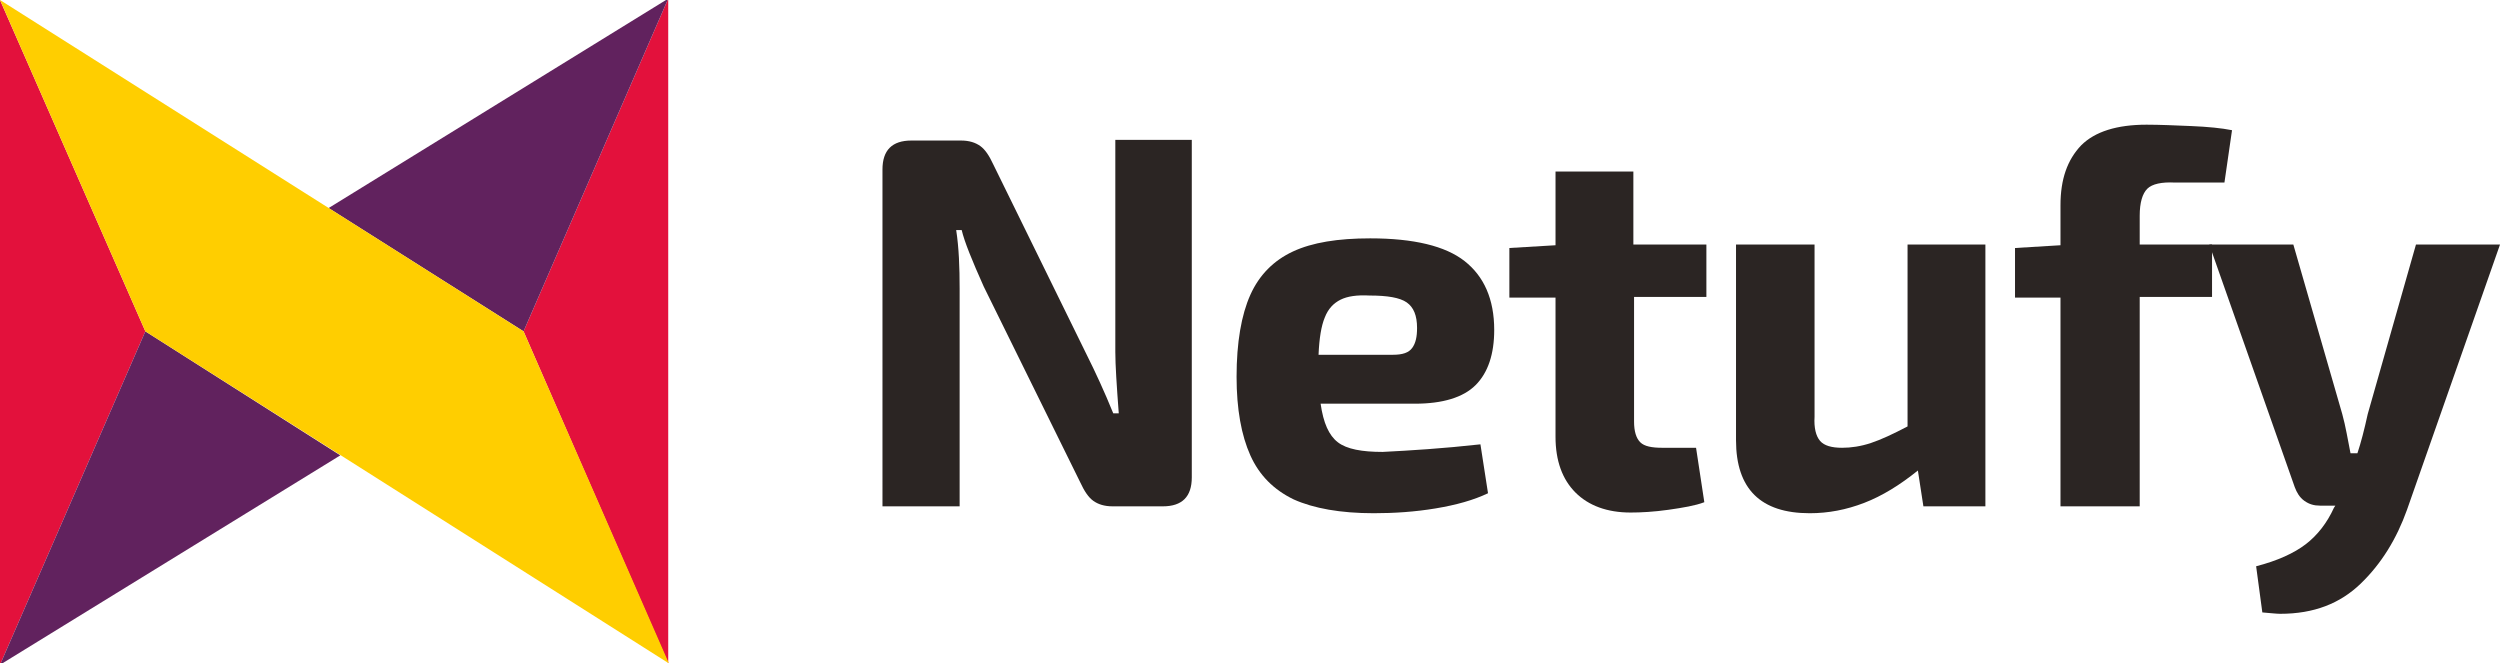
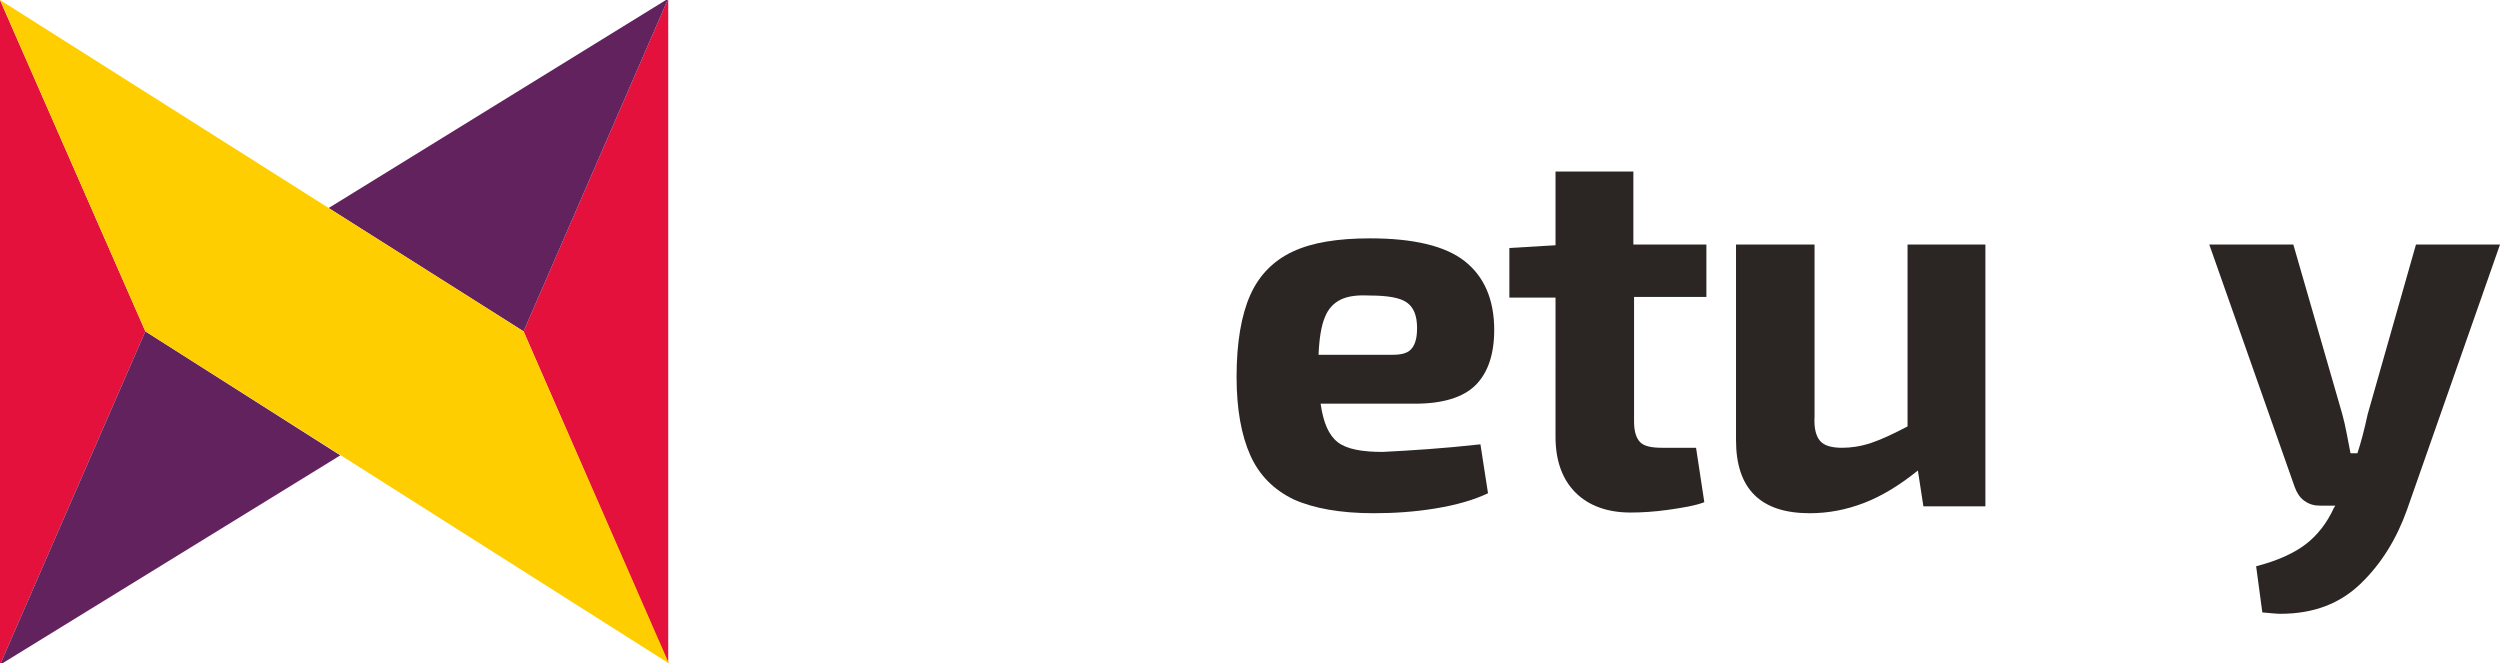
<svg xmlns="http://www.w3.org/2000/svg" version="1.1" id="Layer_1" x="0px" y="0px" viewBox="0 0 362.9 96.3" style="enable-background:new 0 0 362.9 96.3;" xml:space="preserve">
  <style type="text/css">
	.st0{fill:#2B2523;}
	.st1{fill:#E3113C;}
	.st2{fill:none;stroke:#009FC2;stroke-width:8;stroke-miterlimit:10;}
	.st3{fill:#61225E;}
	.st4{fill:#FFCE00;}
</style>
  <g>
-     <path class="st0" d="M173,69.3c0,2.8-1.4,4.2-4.2,4.2h-7.3c-1.2,0-2.1-0.3-2.8-0.8c-0.7-0.5-1.3-1.4-1.9-2.7l-14-28.4   c-1.7-3.8-2.8-6.5-3.2-8.2h-0.8c0.4,2.6,0.5,5.4,0.5,8.5v31.6h-11.2V24.6c0-2.8,1.4-4.2,4.2-4.2h7.2c1.2,0,2.1,0.3,2.8,0.8   c0.7,0.5,1.3,1.4,1.9,2.7l13.5,27.5c1.3,2.6,2.6,5.4,3.9,8.6h0.8c-0.3-4-0.5-7-0.5-8.9V20.3H173V69.3z" />
    <path class="st0" d="M214.9,64.5l1.1,7.1c-2.1,1-4.6,1.7-7.6,2.2c-3,0.5-6,0.7-9,0.7c-4.8,0-8.7-0.7-11.6-2c-2.9-1.4-5-3.5-6.3-6.4   c-1.3-2.9-2-6.7-2-11.4c0-5,0.7-9,2-11.9c1.3-2.9,3.4-5,6.2-6.3c2.8-1.3,6.5-1.9,11.2-1.9c6.3,0,10.9,1.1,13.7,3.3   c2.8,2.2,4.3,5.5,4.3,10c0,3.5-0.9,6.2-2.7,8c-1.8,1.8-4.8,2.7-8.8,2.7h-13.7c0.4,2.8,1.2,4.6,2.5,5.6c1.3,1,3.5,1.4,6.5,1.4   C204.7,65.4,209.5,65.1,214.9,64.5z M194.6,43.5c-1,0.5-1.8,1.3-2.3,2.6c-0.5,1.2-0.8,3-0.9,5.4h10.8c1.4,0,2.3-0.3,2.8-1   c0.5-0.7,0.7-1.6,0.7-2.9c0-1.8-0.5-3-1.5-3.7c-1-0.7-2.8-1-5.4-1C197,42.8,195.6,43,194.6,43.5z" />
    <path class="st0" d="M237.2,43.2v18c0,1.4,0.3,2.4,0.9,3c0.6,0.6,1.7,0.8,3.2,0.8h4.9l1.2,7.9c-1.3,0.5-3.1,0.8-5.2,1.1   c-2.1,0.3-4,0.4-5.5,0.4c-3.4,0-6.1-1-8-2.9c-1.9-1.9-2.9-4.6-2.9-8.1V43.2h-6.7v-7.2l6.7-0.4V24.9h11.3v10.6h10.6v7.6H237.2z" />
    <path class="st0" d="M288.2,35.5v38h-9l-0.8-5.2c-2.6,2.1-5.2,3.7-7.8,4.7c-2.6,1-5.2,1.5-7.9,1.5c-7.1,0-10.7-3.5-10.7-10.6V35.5   h11.4v25c-0.1,1.6,0.2,2.8,0.8,3.5c0.6,0.7,1.7,1,3.2,1c1.3,0,2.7-0.2,4.2-0.7c1.5-0.5,3.2-1.3,5.3-2.4V35.5H288.2z" />
-     <path class="st0" d="M311.7,27.4c-0.7,0.7-1.1,2-1.1,3.9v4.2h10.5v7.6h-10.5v30.4h-11.5V43.2h-6.6v-7.2l6.6-0.4v-5.8   c0-3.8,1-6.6,3-8.7c2-2,5.2-3,9.5-3c1.9,0,4.1,0.1,6.5,0.2c2.4,0.1,4.4,0.3,5.9,0.6l-1.1,7.6h-7.2   C313.8,26.4,312.4,26.7,311.7,27.4z" />
    <path class="st0" d="M362.9,35.5l-13.5,38.5c-1.5,4.2-3.7,7.8-6.7,10.7c-3,2.9-6.8,4.4-11.7,4.4c-0.5,0-1.4-0.1-2.6-0.2l-0.9-6.7   c3.1-0.8,5.5-1.9,7.2-3.2c1.7-1.3,3.1-3.1,4.1-5.3l0.2-0.3h-2.2c-0.9,0-1.6-0.2-2.3-0.7c-0.7-0.5-1.1-1.2-1.4-2l-12.4-35.2h12.2   l7.1,24.6c0.5,1.8,0.8,3.7,1.2,5.7h1c0.5-1.5,1-3.4,1.5-5.7l7-24.6H362.9z" />
  </g>
  <g>
    <polyline class="st1" points="0,96.5 0,0 21.1,48.1 0,96.5  " />
    <path class="st2" d="M21.1,48.1" />
    <path class="st2" d="M0,96.5" />
    <polygon class="st3" points="49.4,66.1 0,96.5 21.1,48.1  " />
    <polyline class="st1" points="97,-0.2 97,96.3 76,48.1 97,-0.2  " />
    <path class="st2" d="M97-0.2" />
    <polygon class="st3" points="47.7,30.2 97,-0.2 76,48.1  " />
    <polygon class="st4" points="97.1,96.3 76,48.1 76,48.1 0,0 21.1,48.1 21.1,48.1  " />
    <path class="st2" d="M96.9,0.4" />
  </g>
</svg>